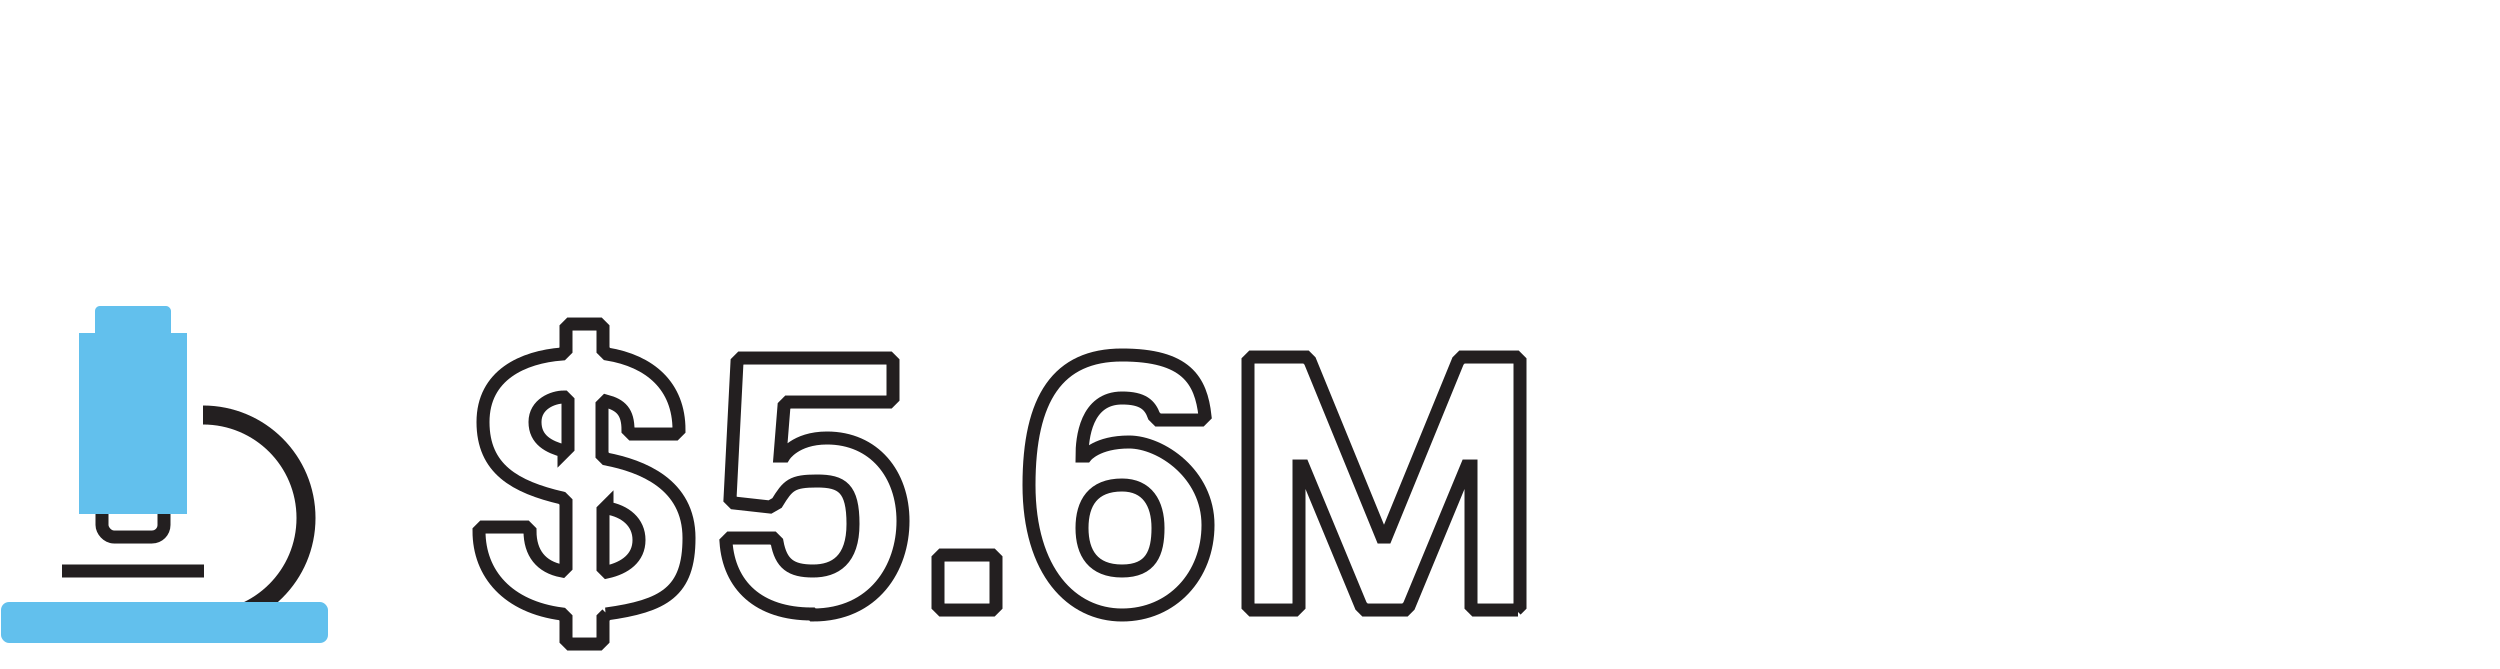
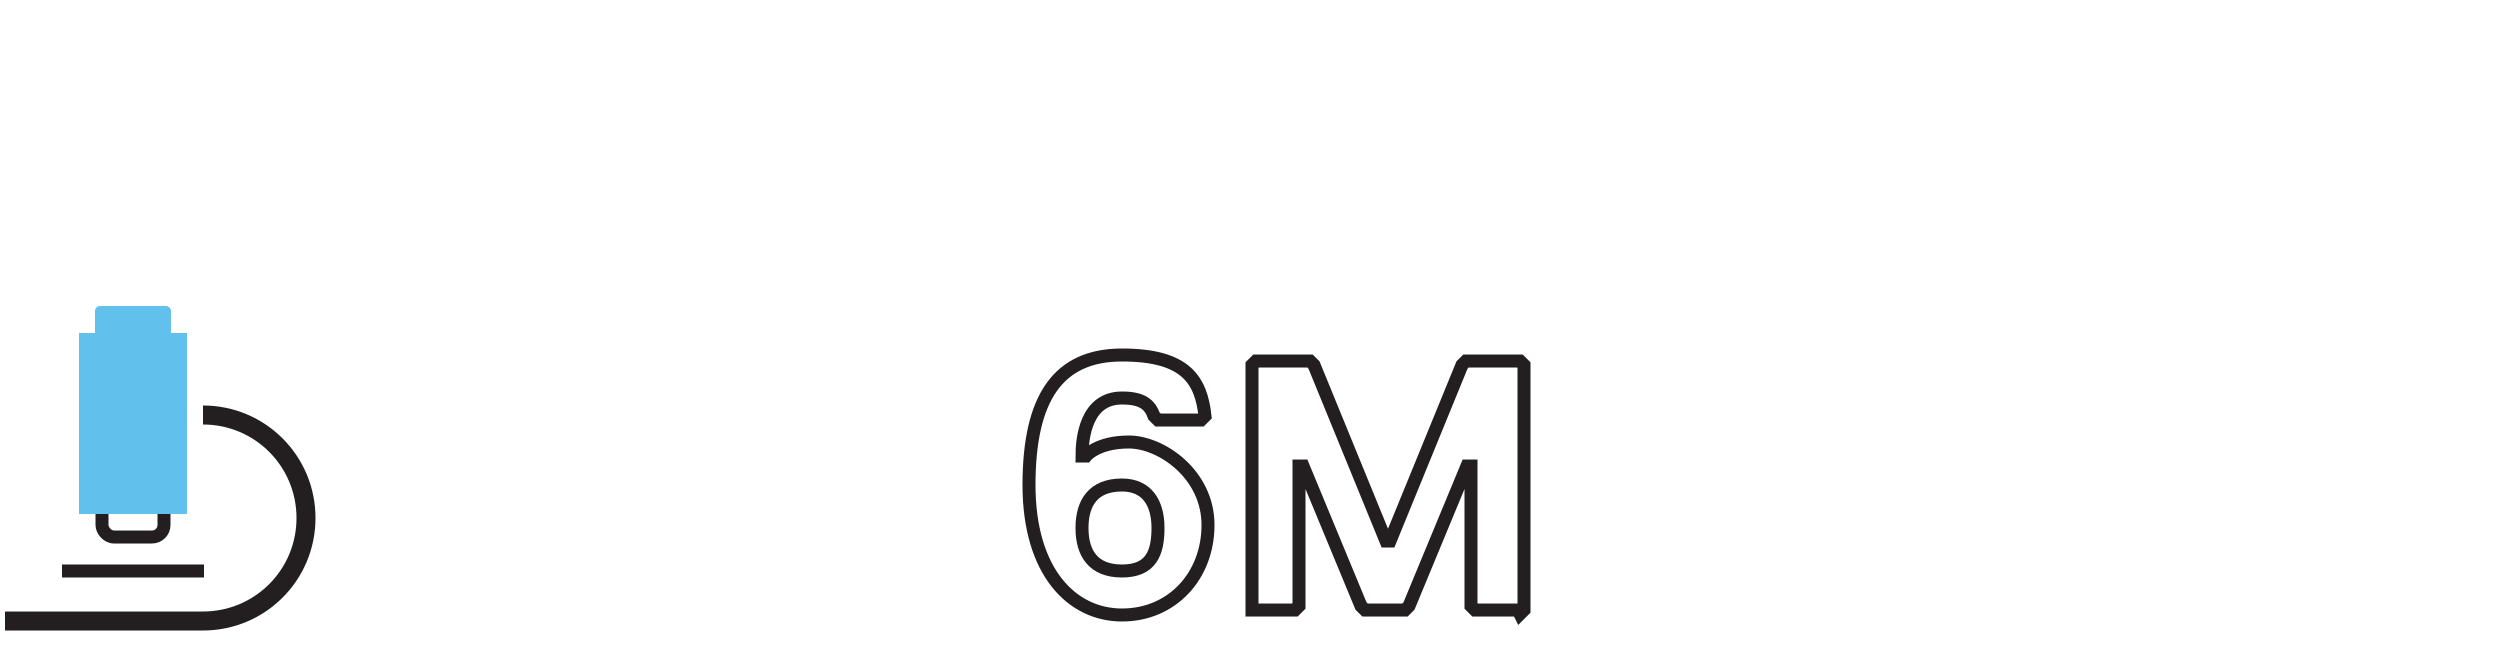
<svg xmlns="http://www.w3.org/2000/svg" id="Layer_1" data-name="Layer 1" version="1.1" viewBox="0 0 250 66.9">
  <defs>
    <style>
      .cls-1 {
        stroke-width: 1.3px;
      }

      .cls-1, .cls-2 {
        fill: none;
        stroke: #231f20;
      }

      .cls-3 {
        fill: #62c0ed;
        stroke-width: 0px;
      }

      .cls-2 {
        stroke-width: 1.9px;
      }
    </style>
  </defs>
  <g>
-     <path class="cls-1" d="M60.7,61.4l-.4.4v2.2l-.4.4h-2.9l-.4-.4v-2.2l-.4-.4c-5.4-.7-8.3-4-8.3-8.3l.4-.4h4.3l.4.4c0,2.2,1.1,3.6,3.2,4l.4-.4v-6.5l-.4-.4c-4.7-1.1-7.9-2.9-7.9-7.6s4-6.5,7.9-6.8l.4-.4v-2.2l.4-.4h2.9l.4.4v2.2l.4.4c4.3.7,7.2,3.2,7.2,7.6l-.4.4h-4.3l-.4-.4c0-1.8-.7-2.5-2.2-2.9l-.4.4v5l.4.4c3.6.7,8.3,2.5,8.3,7.9s-2.5,6.8-8.3,7.6ZM56.4,45.2l.4-.4v-4.7l-.4-.4c-1.1,0-2.9.7-2.9,2.5s1.4,2.5,2.9,2.9ZM60.7,50.6l-.4.4v5.8l.4.4c1.8-.4,3.2-1.4,3.2-3.2s-1.4-2.9-3.2-3.2Z" />
-     <path class="cls-1" d="M81.2,61.4c-5.4,0-8.3-2.9-8.6-7.2l.4-.4h4.3l.4.4c.4,2.2,1.4,2.9,3.6,2.9s4-1.1,4-4.7-1.1-4.3-3.6-4.3-2.9.4-4,2.2l-.7.4-3.6-.4-.4-.4.7-13.7.4-.4h14.8l.4.4v3.6l-.4.4h-10.1l-.4.4-.4,5h.4s1.1-1.8,4.3-1.8c4.7,0,7.6,3.6,7.6,8.3s-2.9,9.4-9,9.4Z" />
-     <path class="cls-1" d="M99.2,61h-5l-.4-.4v-4.7l.4-.4h5l.4.4v4.7l-.4.4Z" />
    <path class="cls-1" d="M108.2,45.6h.4s1.1-1.4,4.3-1.4,7.9,3.2,7.9,8.3-3.6,9-8.6,9-9.3-4.3-9.3-13,2.9-13,9.3-13,7.9,2.5,8.3,6.1l-.4.4h-4.3l-.4-.4c-.4-1.1-1.1-1.8-3.2-1.8-3.6,0-4,4-4,5.8h0ZM112.2,48.5c-2.9,0-4,1.8-4,4.3s1.1,4.3,4,4.3,3.6-1.8,3.6-4.3-1.1-4.3-3.6-4.3Z" />
-     <path class="cls-1" d="M151.8,61h-4.3l-.4-.4v-14h-.4l-5.8,14-.4.4h-4l-.4-.4-5.8-14h-.4v14l-.4.4h-4.3l-.4-.4v-24.5l.4-.4h5.4l.4.4,7.2,17.6h.4l7.2-17.6.4-.4h5.4l.4.4v24.5l-.4.4h0Z" />
+     <path class="cls-1" d="M151.8,61h-4.3l-.4-.4v-14h-.4l-5.8,14-.4.4h-4l-.4-.4-5.8-14h-.4v14l-.4.4h-4.3v-24.5l.4-.4h5.4l.4.4,7.2,17.6h.4l7.2-17.6.4-.4h5.4l.4.4v24.5l-.4.4h0Z" />
  </g>
  <g>
    <line class="cls-1" x1="6.2" y1="57.1" x2="20.4" y2="57.1" />
    <path class="cls-2" d="M20.3,41.5c5.7,0,10.3,4.6,10.3,10.3h0c0,5.7-4.6,10.3-10.3,10.3H.5" />
-     <rect class="cls-3" x=".1" y="60.2" width="32.7" height="4.1" rx=".8" ry=".8" />
    <rect class="cls-1" x="10.2" y="43.3" width="6.2" height="10.4" rx="1.2" ry="1.2" />
    <rect class="cls-3" x="9.5" y="30.6" width="7.6" height="12.7" rx=".5" ry=".5" />
    <rect class="cls-3" x="7.9" y="33.3" width="10.8" height="18.1" />
  </g>
</svg>